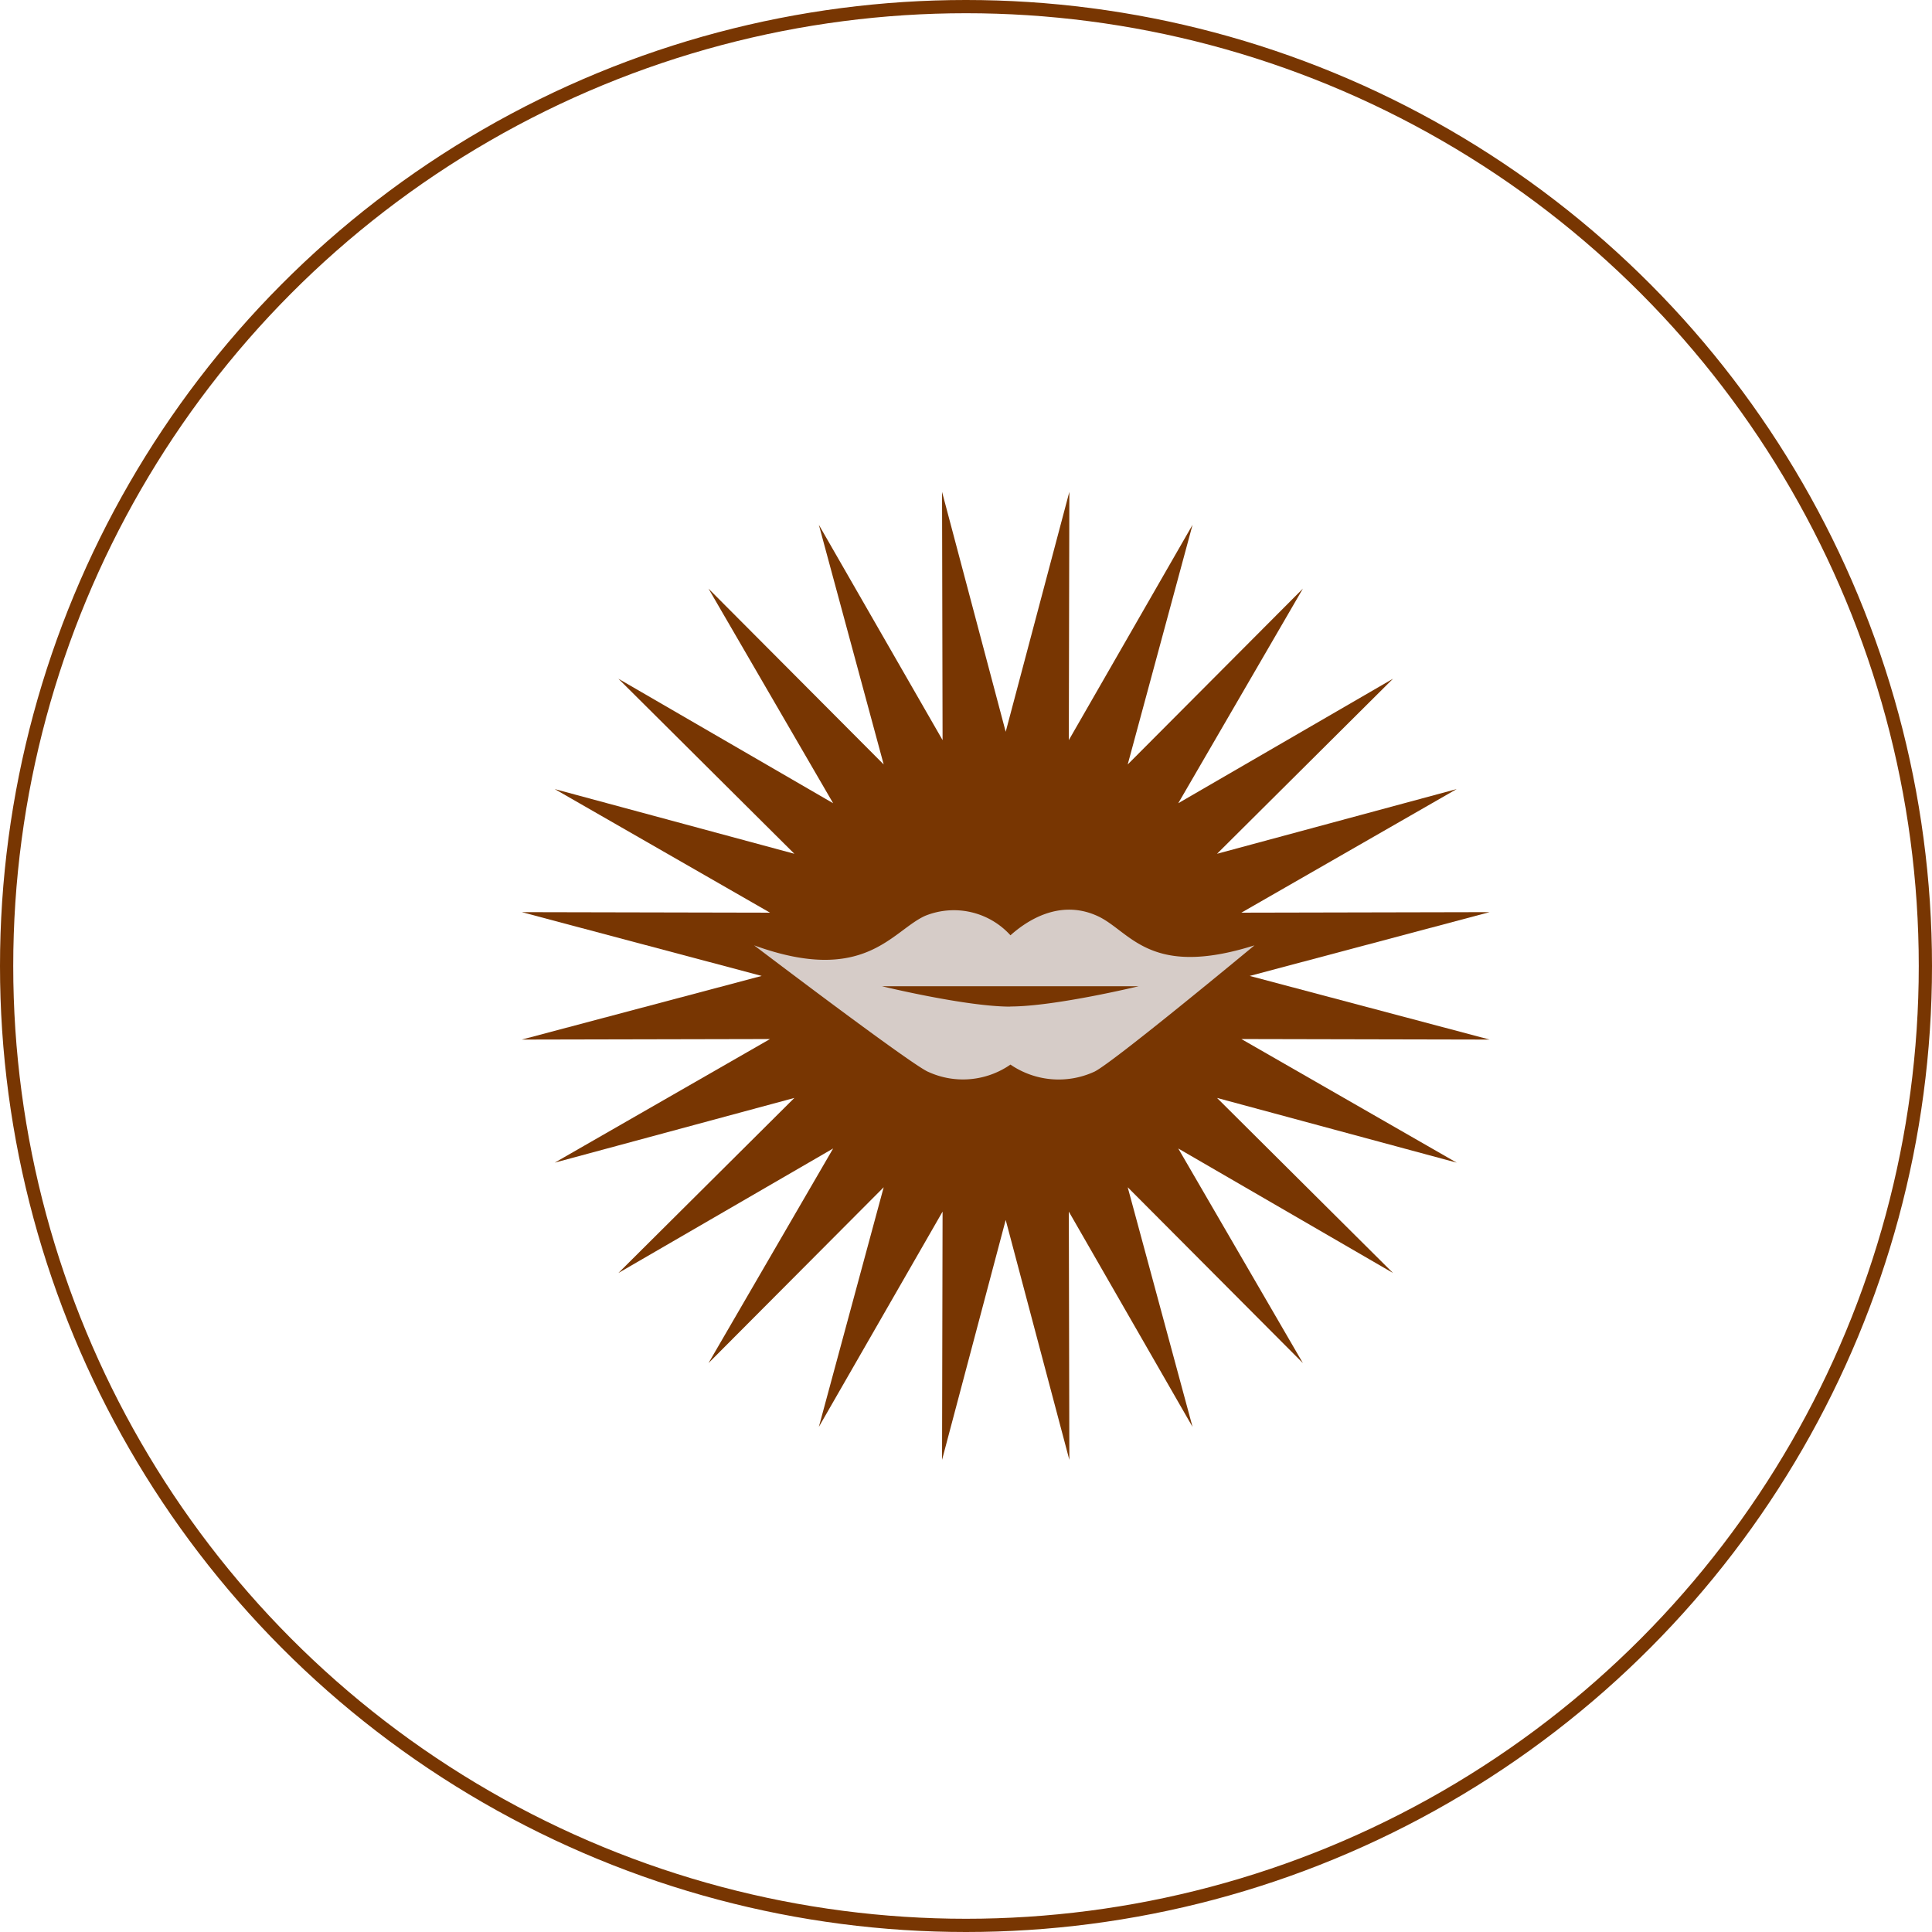
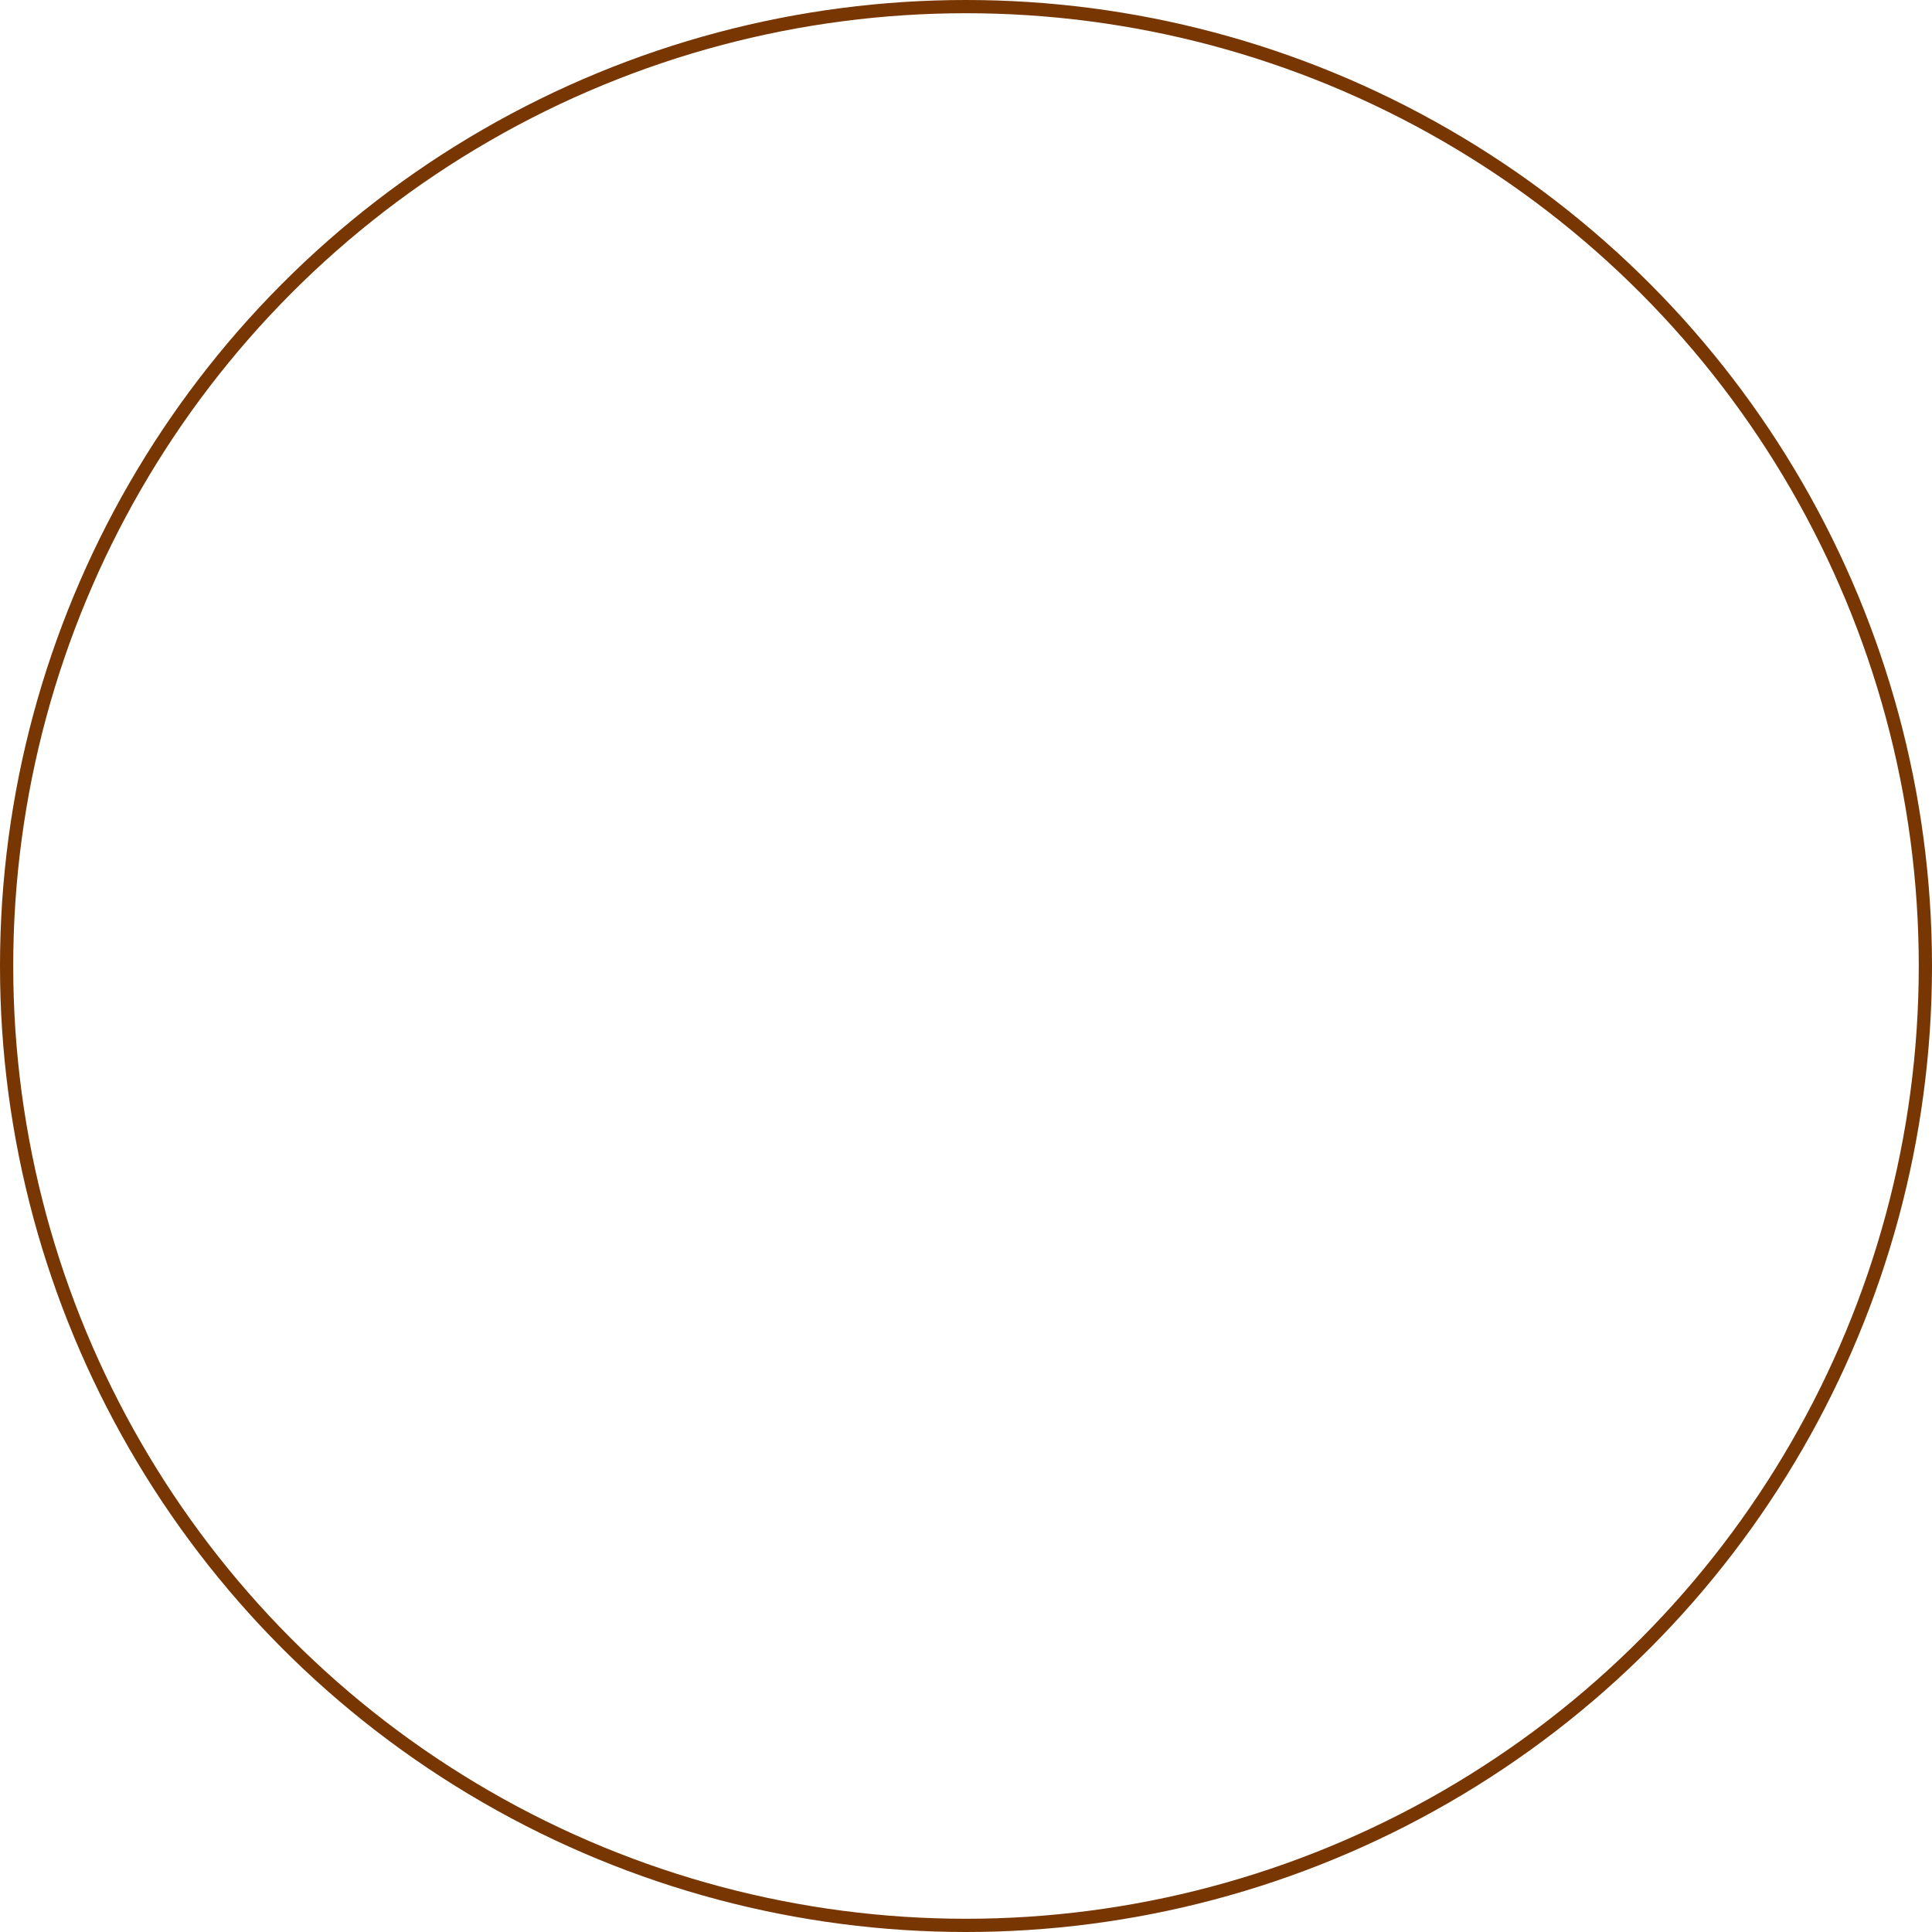
<svg xmlns="http://www.w3.org/2000/svg" id="圖層_1" data-name="圖層 1" viewBox="0 0 146 146">
  <defs>
    <style>.cls-1{fill:none;stroke:#783602;stroke-miterlimit:10;}.cls-2{fill:#783602;}.cls-3{fill:#d6ccc8;}</style>
  </defs>
  <title>04-icon06</title>
  <circle class="cls-1" cx="73" cy="73" r="72.5" />
-   <polygon class="cls-2" points="76 55.3 80.81 37.17 80.77 55.93 90.12 39.66 85.22 57.77 98.46 44.48 89.04 60.7 105.27 51.29 91.97 64.52 110.08 59.63 93.81 68.97 112.57 68.93 94.44 73.75 112.57 78.56 93.81 78.52 110.08 87.86 91.97 82.97 105.27 96.2 89.04 86.79 98.46 103.01 85.22 89.72 90.12 107.83 80.77 91.56 80.81 110.32 76 92.19 71.19 110.32 71.23 91.56 61.88 107.83 66.78 89.72 53.54 103.01 62.96 86.79 46.73 96.2 60.03 82.97 41.92 87.86 58.19 78.52 39.43 78.56 57.56 73.75 39.43 68.93 58.19 68.97 41.92 59.63 60.03 64.52 46.73 51.29 62.96 60.7 53.54 44.48 66.78 57.77 61.88 39.66 71.23 55.93 71.19 37.17 76 55.3" />
-   <path class="cls-3" d="M12418.91,2174.47c-2.84-1.28-5.31.36-6.55,1.47a5.77,5.77,0,0,0-6.45-1.47c-2.5,1.13-4.56,5.27-12.92,2.23,0,0,12,9.12,13.18,9.57a6.29,6.29,0,0,0,6.19-.56,6.45,6.45,0,0,0,6.29.56c1.16-.45,12.15-9.57,12.15-9.57C12422.79,2179.23,12421.41,2175.59,12418.91,2174.47Zm-6.56,6.86c-3.37,0-9.7-1.54-9.7-1.54h19.4S12415.72,2181.32,12412.35,2181.32Z" transform="translate(-12336 -2105.26)" />
</svg>